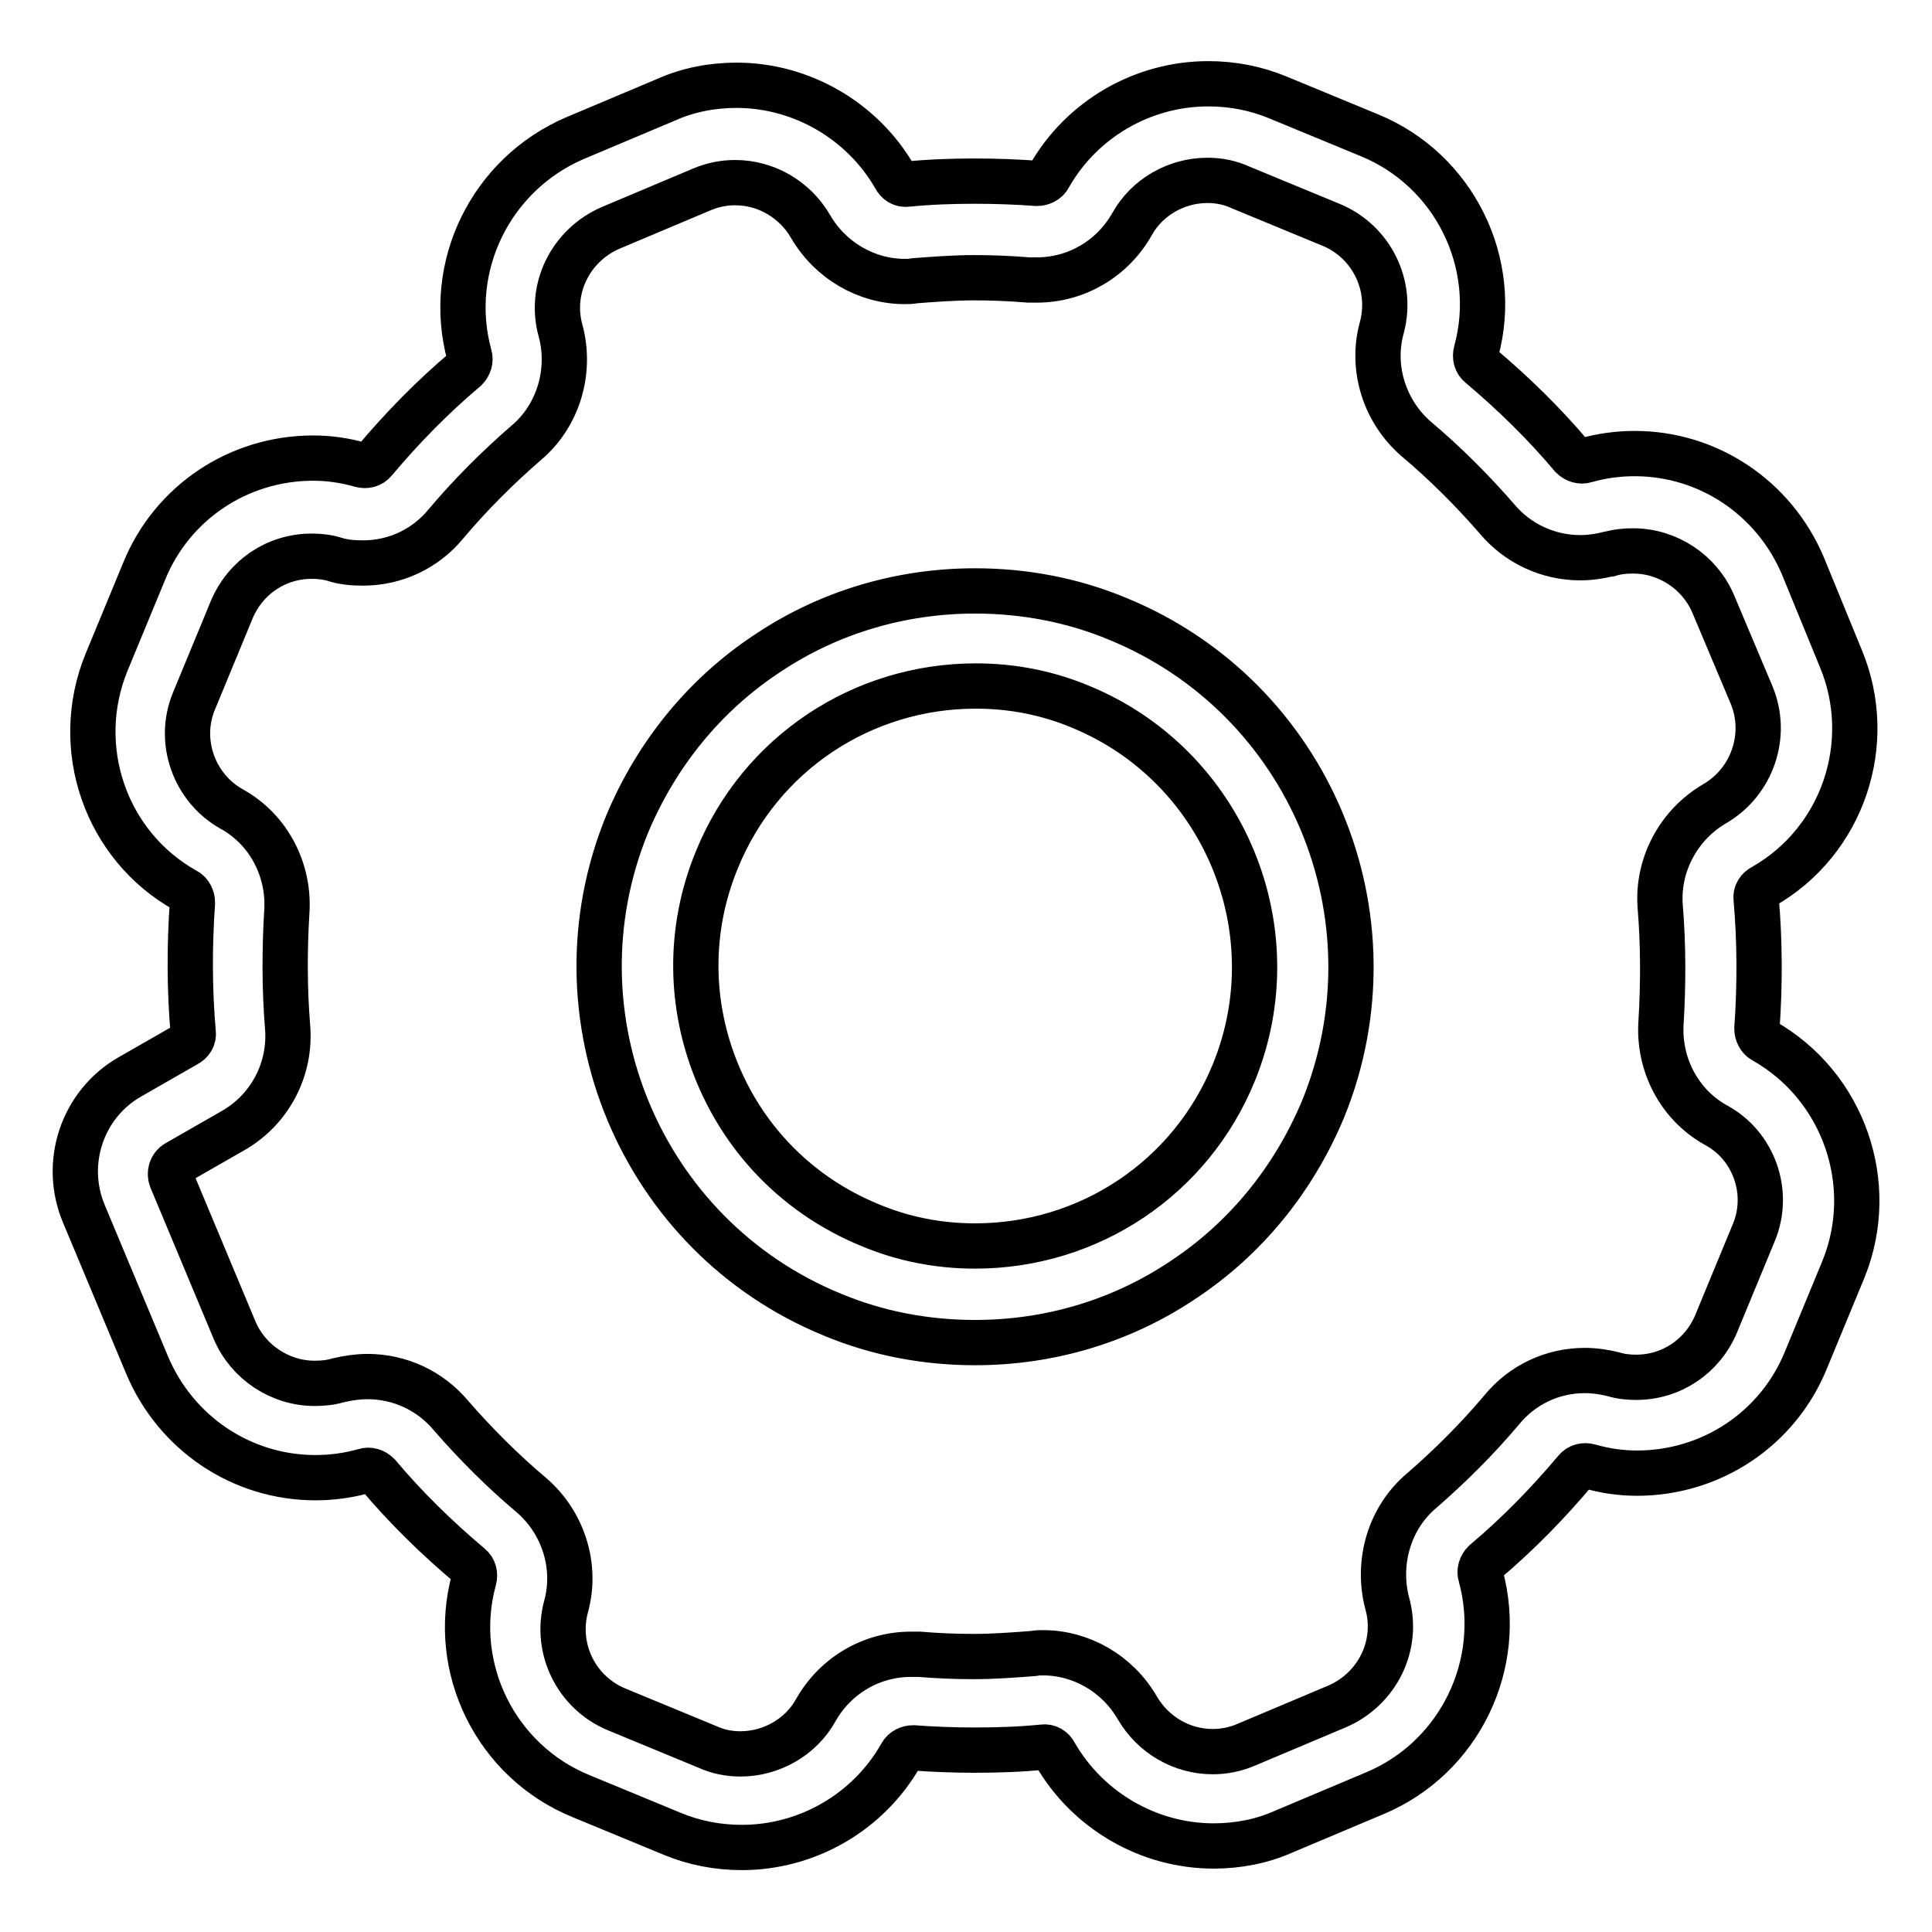
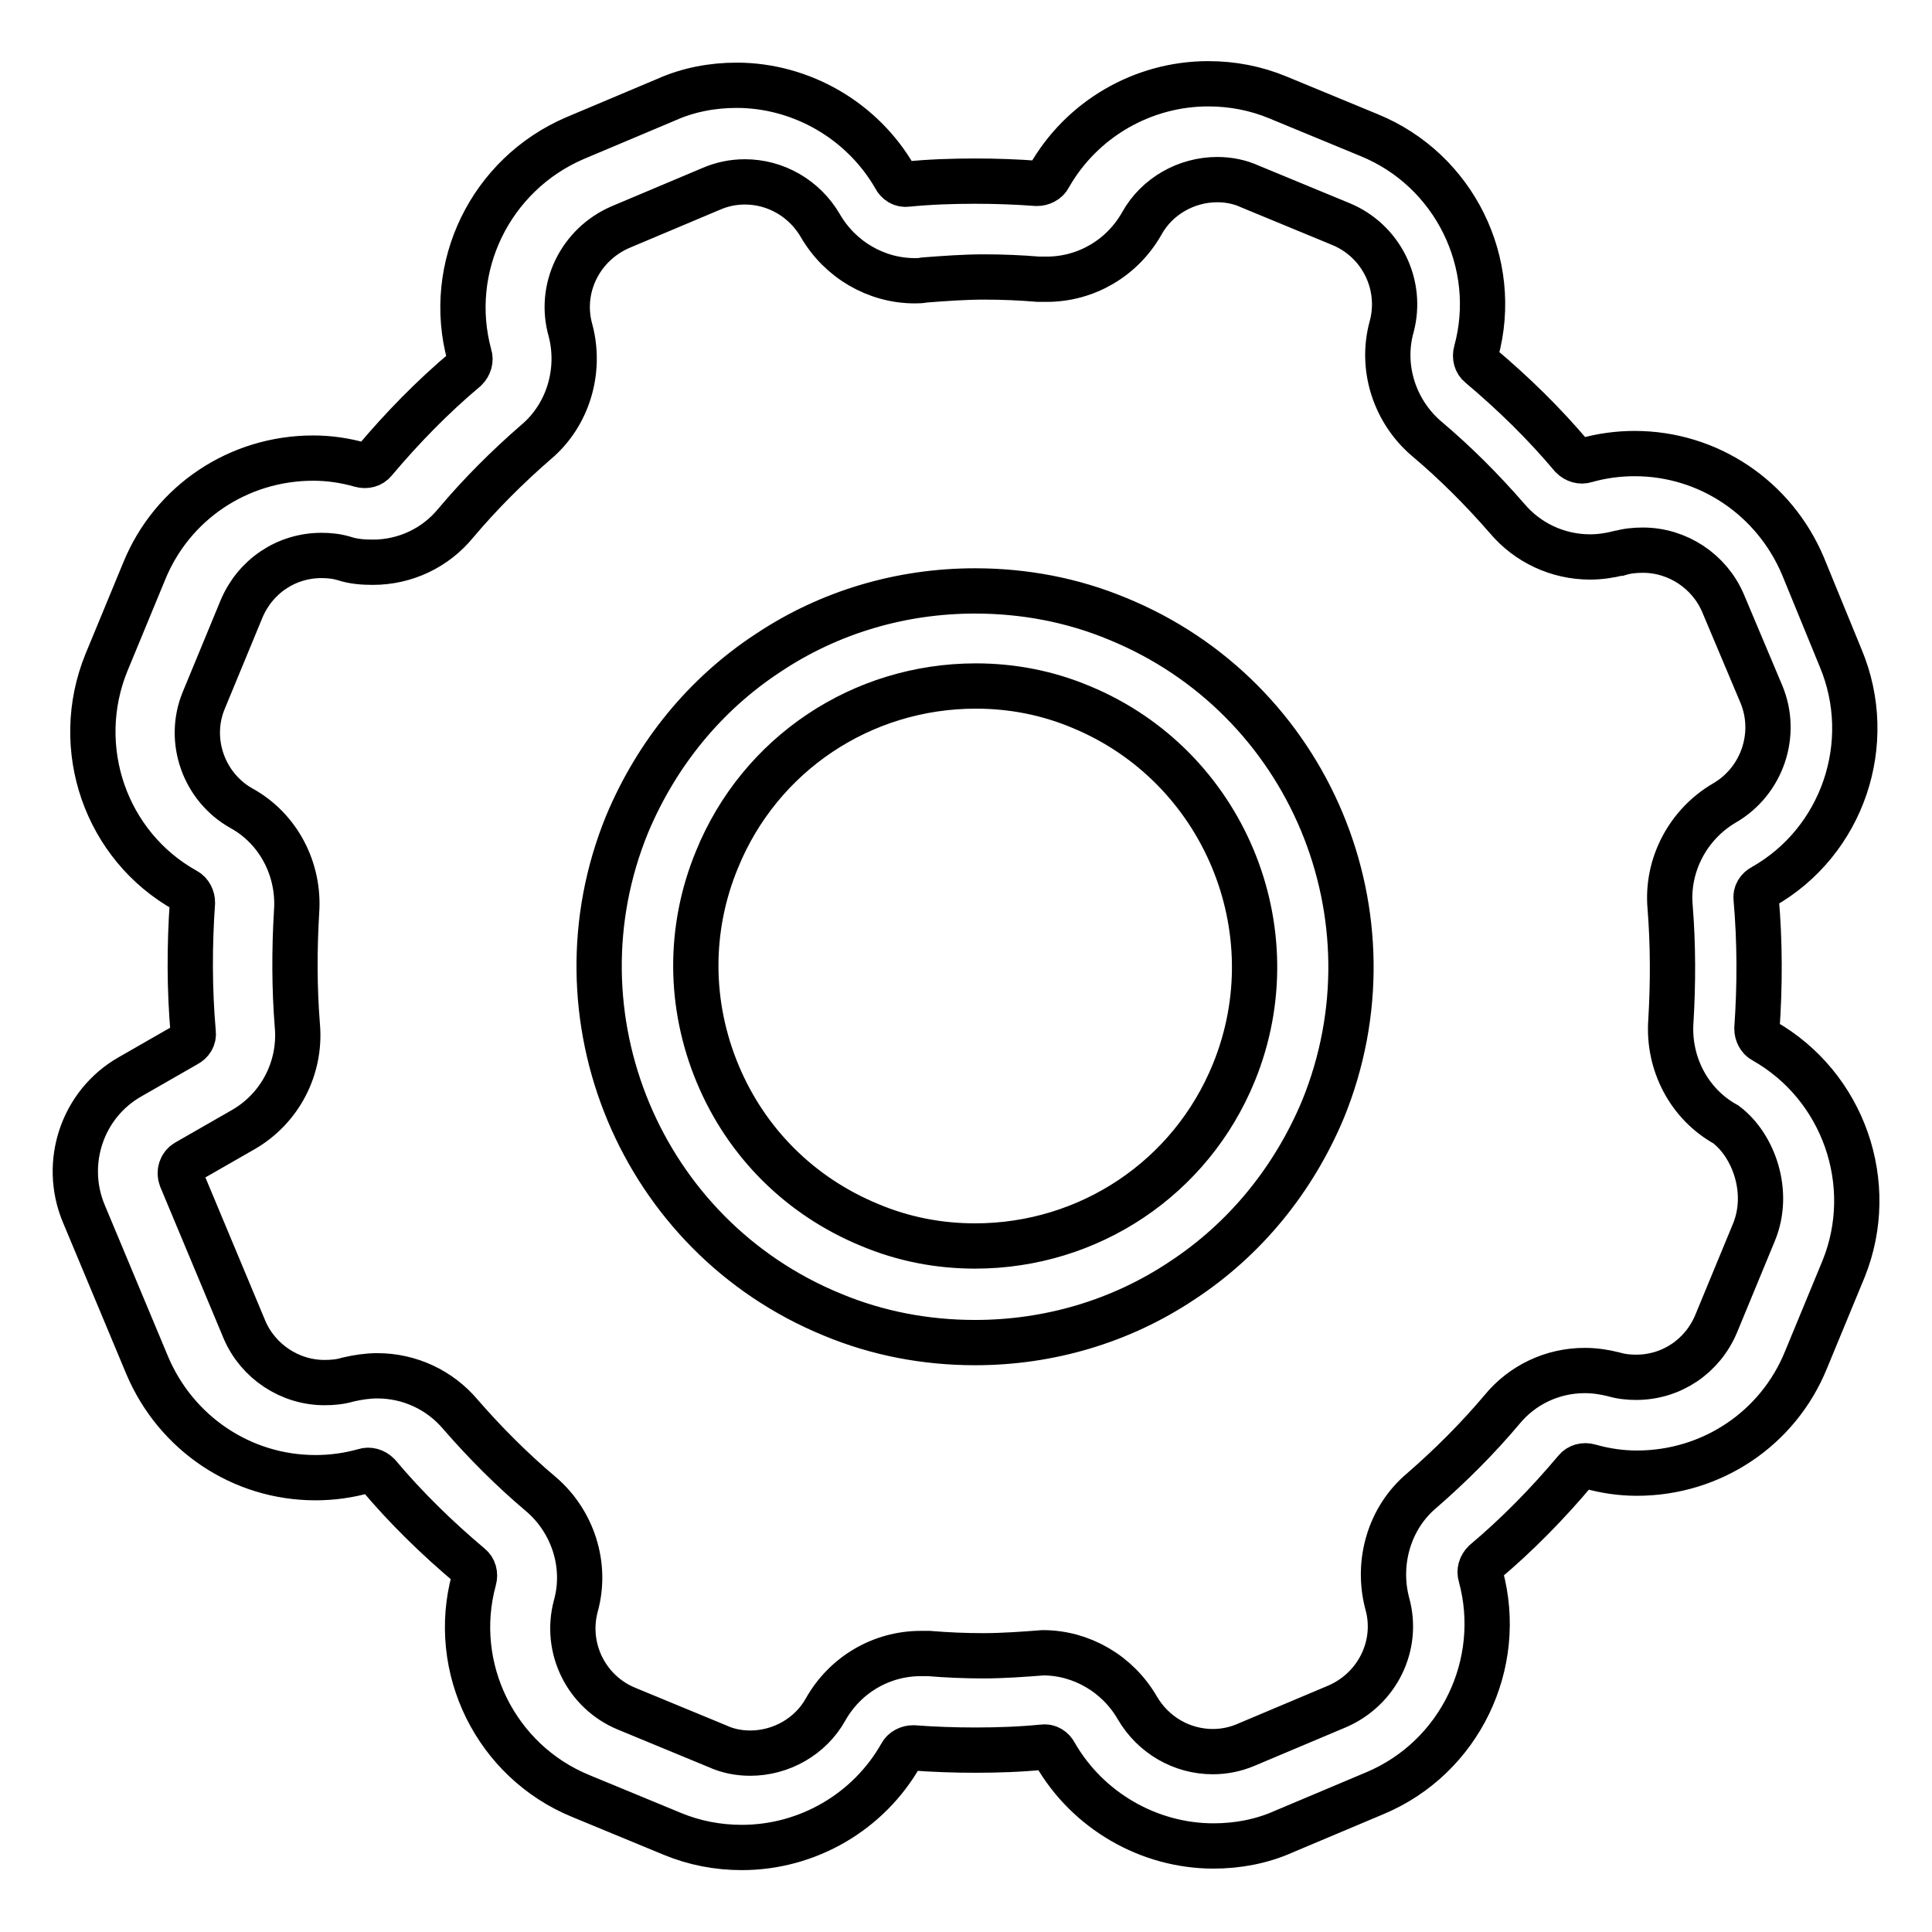
<svg xmlns="http://www.w3.org/2000/svg" version="1.1" x="0px" y="0px" viewBox="0 0 256 256" enable-background="new 0 0 256 256" xml:space="preserve">
  <g>
-     <path stroke-width="6" fill-opacity="0" stroke="#000000" d="M233.7,137.9c-0.6-0.3-0.9-1-0.9-1.6c0.4-5.7,0.4-11.5-0.1-17.2c-0.1-0.7,0.3-1.3,0.9-1.6h0 c10.6-6,15-19.1,10.3-30.3L238.9,75c-3.8-9-12.5-14.9-22.3-14.9c-2.2,0-4.4,0.3-6.5,0.9h0c-0.6,0.2-1.3,0-1.8-0.5 c-3.7-4.4-7.8-8.4-12.2-12.1c-0.5-0.4-0.7-1.1-0.5-1.8c3.2-11.7-2.9-24.1-14.2-28.7l-12.1-5c-2.9-1.2-6-1.8-9.2-1.8 c-8.7,0-16.8,4.7-21.1,12.3c-0.3,0.6-1,0.9-1.6,0.9c-2.7-0.2-5.4-0.3-8.2-0.3c-3,0-6,0.1-9,0.4c-0.7,0.1-1.3-0.3-1.6-0.9 c-4.3-7.5-12.4-12.2-21-12.2c-3.2,0-6.4,0.6-9.3,1.9l-12.1,5.1C65,23.1,59,35.4,62.2,47.1v0c0.2,0.6,0,1.3-0.5,1.8 c-4.4,3.7-8.4,7.8-12.1,12.2c-0.4,0.5-1.1,0.7-1.8,0.5c-2.1-0.6-4.2-0.9-6.3-0.9c-9.9,0-18.7,5.9-22.4,15l-5,12.1 c-4.6,11.3-0.1,24.3,10.5,30.2c0.6,0.3,0.9,1,0.9,1.6c-0.4,5.7-0.4,11.5,0.1,17.2c0.1,0.7-0.3,1.3-0.9,1.6l-7.5,4.3 c-6.3,3.6-8.9,11.4-6.1,18.1l8.4,20.1c3.8,9,12.5,14.9,22.3,14.9c2.2,0,4.4-0.3,6.5-0.9c0.6-0.2,1.3,0,1.8,0.5 c3.7,4.4,7.8,8.4,12.2,12.1c0.5,0.4,0.7,1.1,0.5,1.8c-3.2,11.7,2.9,24.1,14.2,28.7l12.1,5c2.9,1.2,6,1.8,9.2,1.8 c8.7,0,16.8-4.7,21.1-12.3c0.3-0.6,1-0.9,1.6-0.9c2.7,0.2,5.4,0.3,8.2,0.3c3,0,6-0.1,9-0.4c0.7-0.1,1.3,0.3,1.6,0.9 c4.3,7.5,12.4,12.2,21,12.2c3.2,0,6.4-0.6,9.3-1.9l12.1-5.1c11.2-4.7,17.2-17.1,14-28.8c-0.2-0.6,0-1.3,0.5-1.8 c4.4-3.7,8.4-7.8,12.1-12.2c0.4-0.5,1.1-0.7,1.8-0.5c2.1,0.6,4.2,0.9,6.3,0.9c9.9,0,18.7-5.9,22.4-15l5-12.1 C248.8,156.9,244.3,143.9,233.7,137.9z M232.4,163.3l-5,12.1c-1.8,4.3-5.9,7.1-10.6,7.1c-1,0-2-0.1-3-0.4c-1.2-0.3-2.5-0.5-3.8-0.5 c-4.3,0-8.3,1.9-11,5.2c-3.2,3.8-6.8,7.4-10.6,10.7c-4.3,3.6-6,9.5-4.6,14.9c1.6,5.6-1.3,11.4-6.6,13.7l-12.1,5.1 c-1.4,0.6-2.9,0.9-4.4,0.9c-4.1,0-7.9-2.2-10-5.8c-2.6-4.5-7.4-7.3-12.5-7.3c-0.4,0-0.8,0-1.3,0.1c-2.6,0.2-5.3,0.4-7.9,0.4 c-2.4,0-4.8-0.1-7.2-0.3c-0.4,0-0.8,0-1.1,0c-5.2,0-10,2.8-12.6,7.4c-2,3.6-5.9,5.8-10,5.8c-1.5,0-3-0.3-4.3-0.9l-12.1-5 c-5.3-2.2-8.2-8-6.7-13.6c1.5-5.4-0.4-11.2-4.6-14.8c-3.8-3.2-7.4-6.8-10.7-10.6c-2.7-3.2-6.7-5.1-11-5.1c-1.3,0-2.6,0.2-3.9,0.5 c-1,0.3-2,0.4-3.1,0.4c-4.6,0-8.8-2.8-10.6-7l-8.4-20.1c-0.3-0.8,0-1.7,0.7-2.1l7.5-4.3c4.9-2.8,7.7-8.2,7.2-13.8 c-0.4-5-0.4-10.1-0.1-15.1c0.4-5.6-2.4-11-7.3-13.7c-5-2.8-7.2-9-5-14.3l5-12.1c1.8-4.3,5.9-7.1,10.6-7.1c1,0,2,0.1,3,0.4 c1.2,0.4,2.5,0.5,3.8,0.5c4.3,0,8.3-1.9,11-5.2c3.2-3.8,6.8-7.4,10.6-10.7c4.3-3.6,6-9.5,4.6-14.8v0c-1.6-5.6,1.3-11.4,6.6-13.7 l12.1-5.1c1.4-0.6,2.9-0.9,4.4-0.9c4.1,0,7.9,2.2,10,5.8c2.6,4.5,7.4,7.3,12.5,7.3c0.4,0,0.8,0,1.3-0.1c2.6-0.2,5.3-0.4,7.9-0.4 c2.4,0,4.8,0.1,7.2,0.3c0.4,0,0.8,0,1.1,0c5.2,0,10-2.8,12.6-7.4c2-3.6,5.9-5.8,10-5.8c1.5,0,3,0.3,4.3,0.9l12.1,5 c5.3,2.2,8.2,8,6.7,13.6c-1.5,5.4,0.4,11.2,4.6,14.8c3.8,3.2,7.4,6.8,10.7,10.6c2.7,3.2,6.7,5.1,11,5.1c1.3,0,2.6-0.2,3.8-0.5h0.1 c1-0.3,2-0.4,3.1-0.4c4.6,0,8.8,2.8,10.6,7l5.1,12.1c2.2,5.3,0.1,11.5-4.9,14.4h0c-4.8,2.8-7.7,8.2-7.2,13.8 c0.4,5,0.4,10.1,0.1,15.1c-0.4,5.6,2.4,11,7.3,13.7C232.4,151.8,234.6,158,232.4,163.3L232.4,163.3z M148.1,82 c-6-2.5-12.4-3.7-18.9-3.7c-9.8,0-19.3,2.8-27.4,8.2c-8.4,5.5-14.8,13.4-18.7,22.7c-10.4,25.4,1.8,54.6,27.2,65 c6,2.5,12.4,3.7,18.9,3.7c9.8,0,19.3-2.8,27.4-8.2c8.4-5.5,14.8-13.4,18.7-22.7C185.7,121.5,173.5,92.4,148.1,82z M163.5,142.1 c-5.7,14-19.2,23-34.3,23c-4.8,0-9.5-0.9-14-2.8c-9.2-3.8-16.3-10.9-20.1-20c-3.8-9.1-3.9-19.2-0.1-28.4c5.7-14,19.2-23,34.3-23 c4.8,0,9.5,0.9,14,2.8C162.1,101.5,171.2,123.2,163.5,142.1z" />
+     <path stroke-width="6" fill-opacity="0" stroke="#000000" d="M233.7,137.9c-0.6-0.3-0.9-1-0.9-1.6c0.4-5.7,0.4-11.5-0.1-17.2c-0.1-0.7,0.3-1.3,0.9-1.6h0 c10.6-6,15-19.1,10.3-30.3L238.9,75c-3.8-9-12.5-14.9-22.3-14.9c-2.2,0-4.4,0.3-6.5,0.9h0c-0.6,0.2-1.3,0-1.8-0.5 c-3.7-4.4-7.8-8.4-12.2-12.1c-0.5-0.4-0.7-1.1-0.5-1.8c3.2-11.7-2.9-24.1-14.2-28.7l-12.1-5c-2.9-1.2-6-1.8-9.2-1.8 c-8.7,0-16.8,4.7-21.1,12.3c-0.3,0.6-1,0.9-1.6,0.9c-2.7-0.2-5.4-0.3-8.2-0.3c-3,0-6,0.1-9,0.4c-0.7,0.1-1.3-0.3-1.6-0.9 c-4.3-7.5-12.4-12.2-21-12.2c-3.2,0-6.4,0.6-9.3,1.9l-12.1,5.1C65,23.1,59,35.4,62.2,47.1v0c0.2,0.6,0,1.3-0.5,1.8 c-4.4,3.7-8.4,7.8-12.1,12.2c-0.4,0.5-1.1,0.7-1.8,0.5c-2.1-0.6-4.2-0.9-6.3-0.9c-9.9,0-18.7,5.9-22.4,15l-5,12.1 c-4.6,11.3-0.1,24.3,10.5,30.2c0.6,0.3,0.9,1,0.9,1.6c-0.4,5.7-0.4,11.5,0.1,17.2c0.1,0.7-0.3,1.3-0.9,1.6l-7.5,4.3 c-6.3,3.6-8.9,11.4-6.1,18.1l8.4,20.1c3.8,9,12.5,14.9,22.3,14.9c2.2,0,4.4-0.3,6.5-0.9c0.6-0.2,1.3,0,1.8,0.5 c3.7,4.4,7.8,8.4,12.2,12.1c0.5,0.4,0.7,1.1,0.5,1.8c-3.2,11.7,2.9,24.1,14.2,28.7l12.1,5c2.9,1.2,6,1.8,9.2,1.8 c8.7,0,16.8-4.7,21.1-12.3c0.3-0.6,1-0.9,1.6-0.9c2.7,0.2,5.4,0.3,8.2,0.3c3,0,6-0.1,9-0.4c0.7-0.1,1.3,0.3,1.6,0.9 c4.3,7.5,12.4,12.2,21,12.2c3.2,0,6.4-0.6,9.3-1.9l12.1-5.1c11.2-4.7,17.2-17.1,14-28.8c-0.2-0.6,0-1.3,0.5-1.8 c4.4-3.7,8.4-7.8,12.1-12.2c0.4-0.5,1.1-0.7,1.8-0.5c2.1,0.6,4.2,0.9,6.3,0.9c9.9,0,18.7-5.9,22.4-15l5-12.1 C248.8,156.9,244.3,143.9,233.7,137.9z M232.4,163.3l-5,12.1c-1.8,4.3-5.9,7.1-10.6,7.1c-1,0-2-0.1-3-0.4c-1.2-0.3-2.5-0.5-3.8-0.5 c-4.3,0-8.3,1.9-11,5.2c-3.2,3.8-6.8,7.4-10.6,10.7c-4.3,3.6-6,9.5-4.6,14.9c1.6,5.6-1.3,11.4-6.6,13.7l-12.1,5.1 c-1.4,0.6-2.9,0.9-4.4,0.9c-4.1,0-7.9-2.2-10-5.8c-2.6-4.5-7.4-7.3-12.5-7.3c-2.6,0.2-5.3,0.4-7.9,0.4 c-2.4,0-4.8-0.1-7.2-0.3c-0.4,0-0.8,0-1.1,0c-5.2,0-10,2.8-12.6,7.4c-2,3.6-5.9,5.8-10,5.8c-1.5,0-3-0.3-4.3-0.9l-12.1-5 c-5.3-2.2-8.2-8-6.7-13.6c1.5-5.4-0.4-11.2-4.6-14.8c-3.8-3.2-7.4-6.8-10.7-10.6c-2.7-3.2-6.7-5.1-11-5.1c-1.3,0-2.6,0.2-3.9,0.5 c-1,0.3-2,0.4-3.1,0.4c-4.6,0-8.8-2.8-10.6-7l-8.4-20.1c-0.3-0.8,0-1.7,0.7-2.1l7.5-4.3c4.9-2.8,7.7-8.2,7.2-13.8 c-0.4-5-0.4-10.1-0.1-15.1c0.4-5.6-2.4-11-7.3-13.7c-5-2.8-7.2-9-5-14.3l5-12.1c1.8-4.3,5.9-7.1,10.6-7.1c1,0,2,0.1,3,0.4 c1.2,0.4,2.5,0.5,3.8,0.5c4.3,0,8.3-1.9,11-5.2c3.2-3.8,6.8-7.4,10.6-10.7c4.3-3.6,6-9.5,4.6-14.8v0c-1.6-5.6,1.3-11.4,6.6-13.7 l12.1-5.1c1.4-0.6,2.9-0.9,4.4-0.9c4.1,0,7.9,2.2,10,5.8c2.6,4.5,7.4,7.3,12.5,7.3c0.4,0,0.8,0,1.3-0.1c2.6-0.2,5.3-0.4,7.9-0.4 c2.4,0,4.8,0.1,7.2,0.3c0.4,0,0.8,0,1.1,0c5.2,0,10-2.8,12.6-7.4c2-3.6,5.9-5.8,10-5.8c1.5,0,3,0.3,4.3,0.9l12.1,5 c5.3,2.2,8.2,8,6.7,13.6c-1.5,5.4,0.4,11.2,4.6,14.8c3.8,3.2,7.4,6.8,10.7,10.6c2.7,3.2,6.7,5.1,11,5.1c1.3,0,2.6-0.2,3.8-0.5h0.1 c1-0.3,2-0.4,3.1-0.4c4.6,0,8.8,2.8,10.6,7l5.1,12.1c2.2,5.3,0.1,11.5-4.9,14.4h0c-4.8,2.8-7.7,8.2-7.2,13.8 c0.4,5,0.4,10.1,0.1,15.1c-0.4,5.6,2.4,11,7.3,13.7C232.4,151.8,234.6,158,232.4,163.3L232.4,163.3z M148.1,82 c-6-2.5-12.4-3.7-18.9-3.7c-9.8,0-19.3,2.8-27.4,8.2c-8.4,5.5-14.8,13.4-18.7,22.7c-10.4,25.4,1.8,54.6,27.2,65 c6,2.5,12.4,3.7,18.9,3.7c9.8,0,19.3-2.8,27.4-8.2c8.4-5.5,14.8-13.4,18.7-22.7C185.7,121.5,173.5,92.4,148.1,82z M163.5,142.1 c-5.7,14-19.2,23-34.3,23c-4.8,0-9.5-0.9-14-2.8c-9.2-3.8-16.3-10.9-20.1-20c-3.8-9.1-3.9-19.2-0.1-28.4c5.7-14,19.2-23,34.3-23 c4.8,0,9.5,0.9,14,2.8C162.1,101.5,171.2,123.2,163.5,142.1z" />
  </g>
</svg>